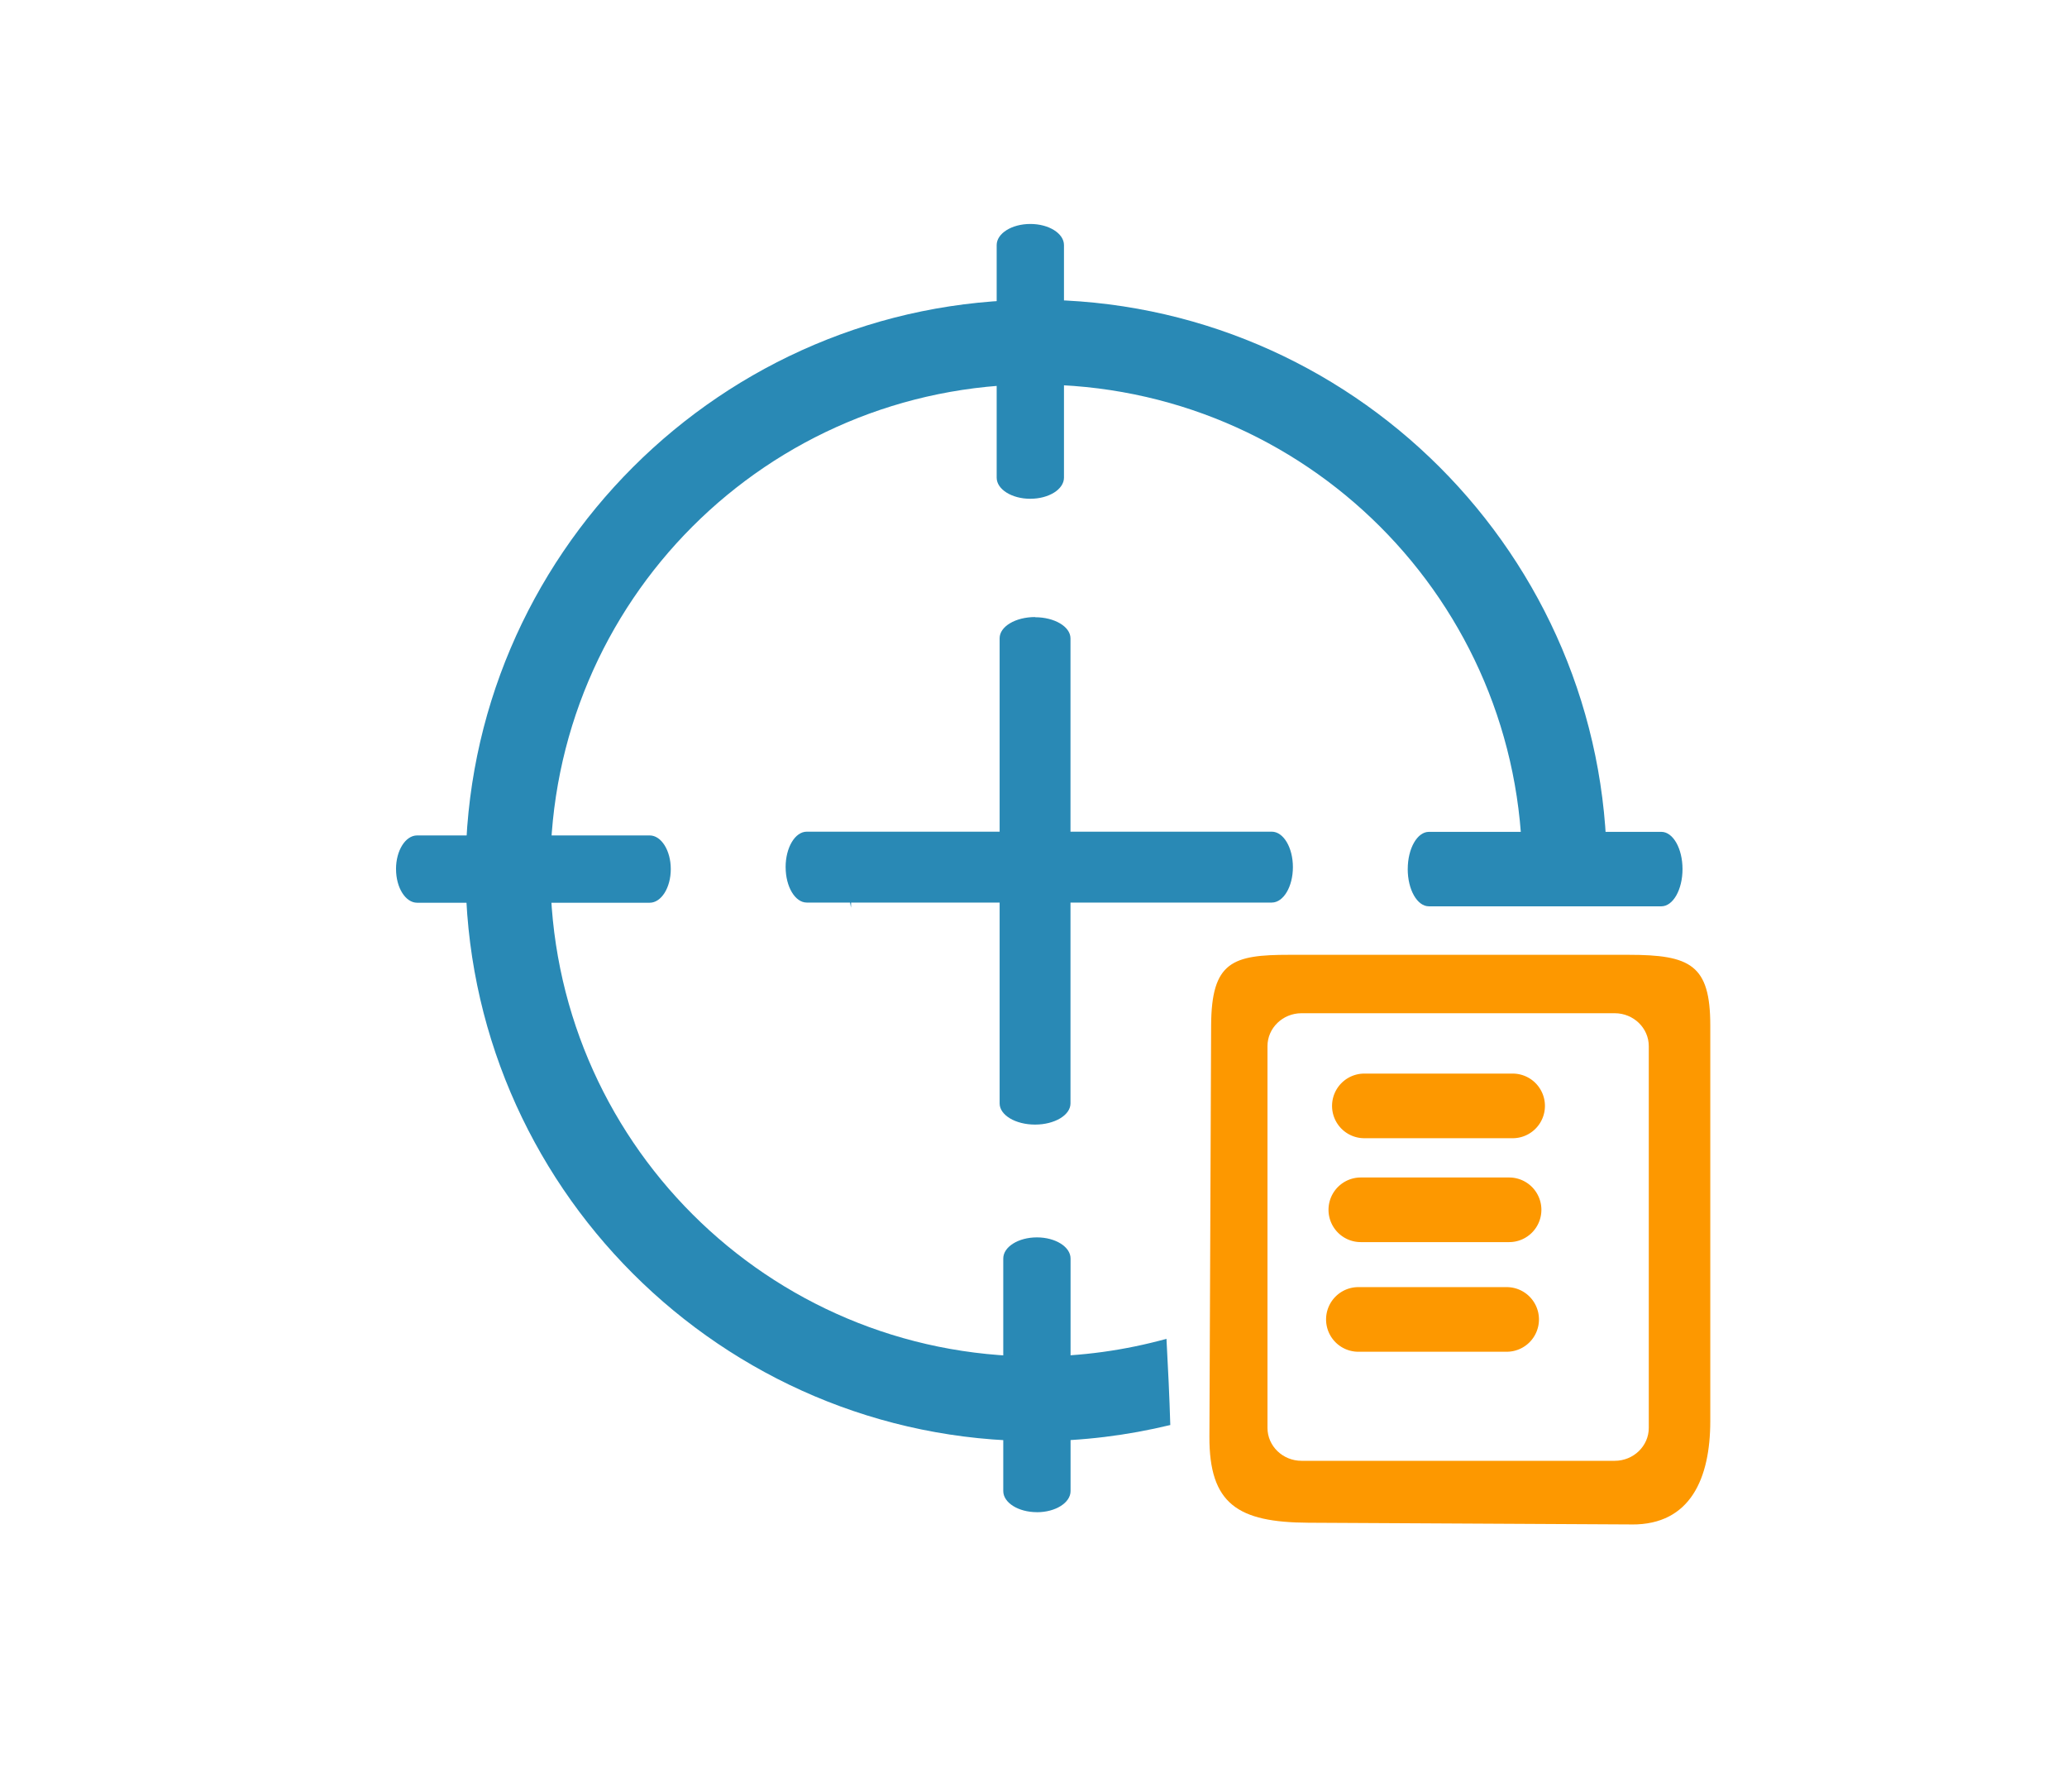
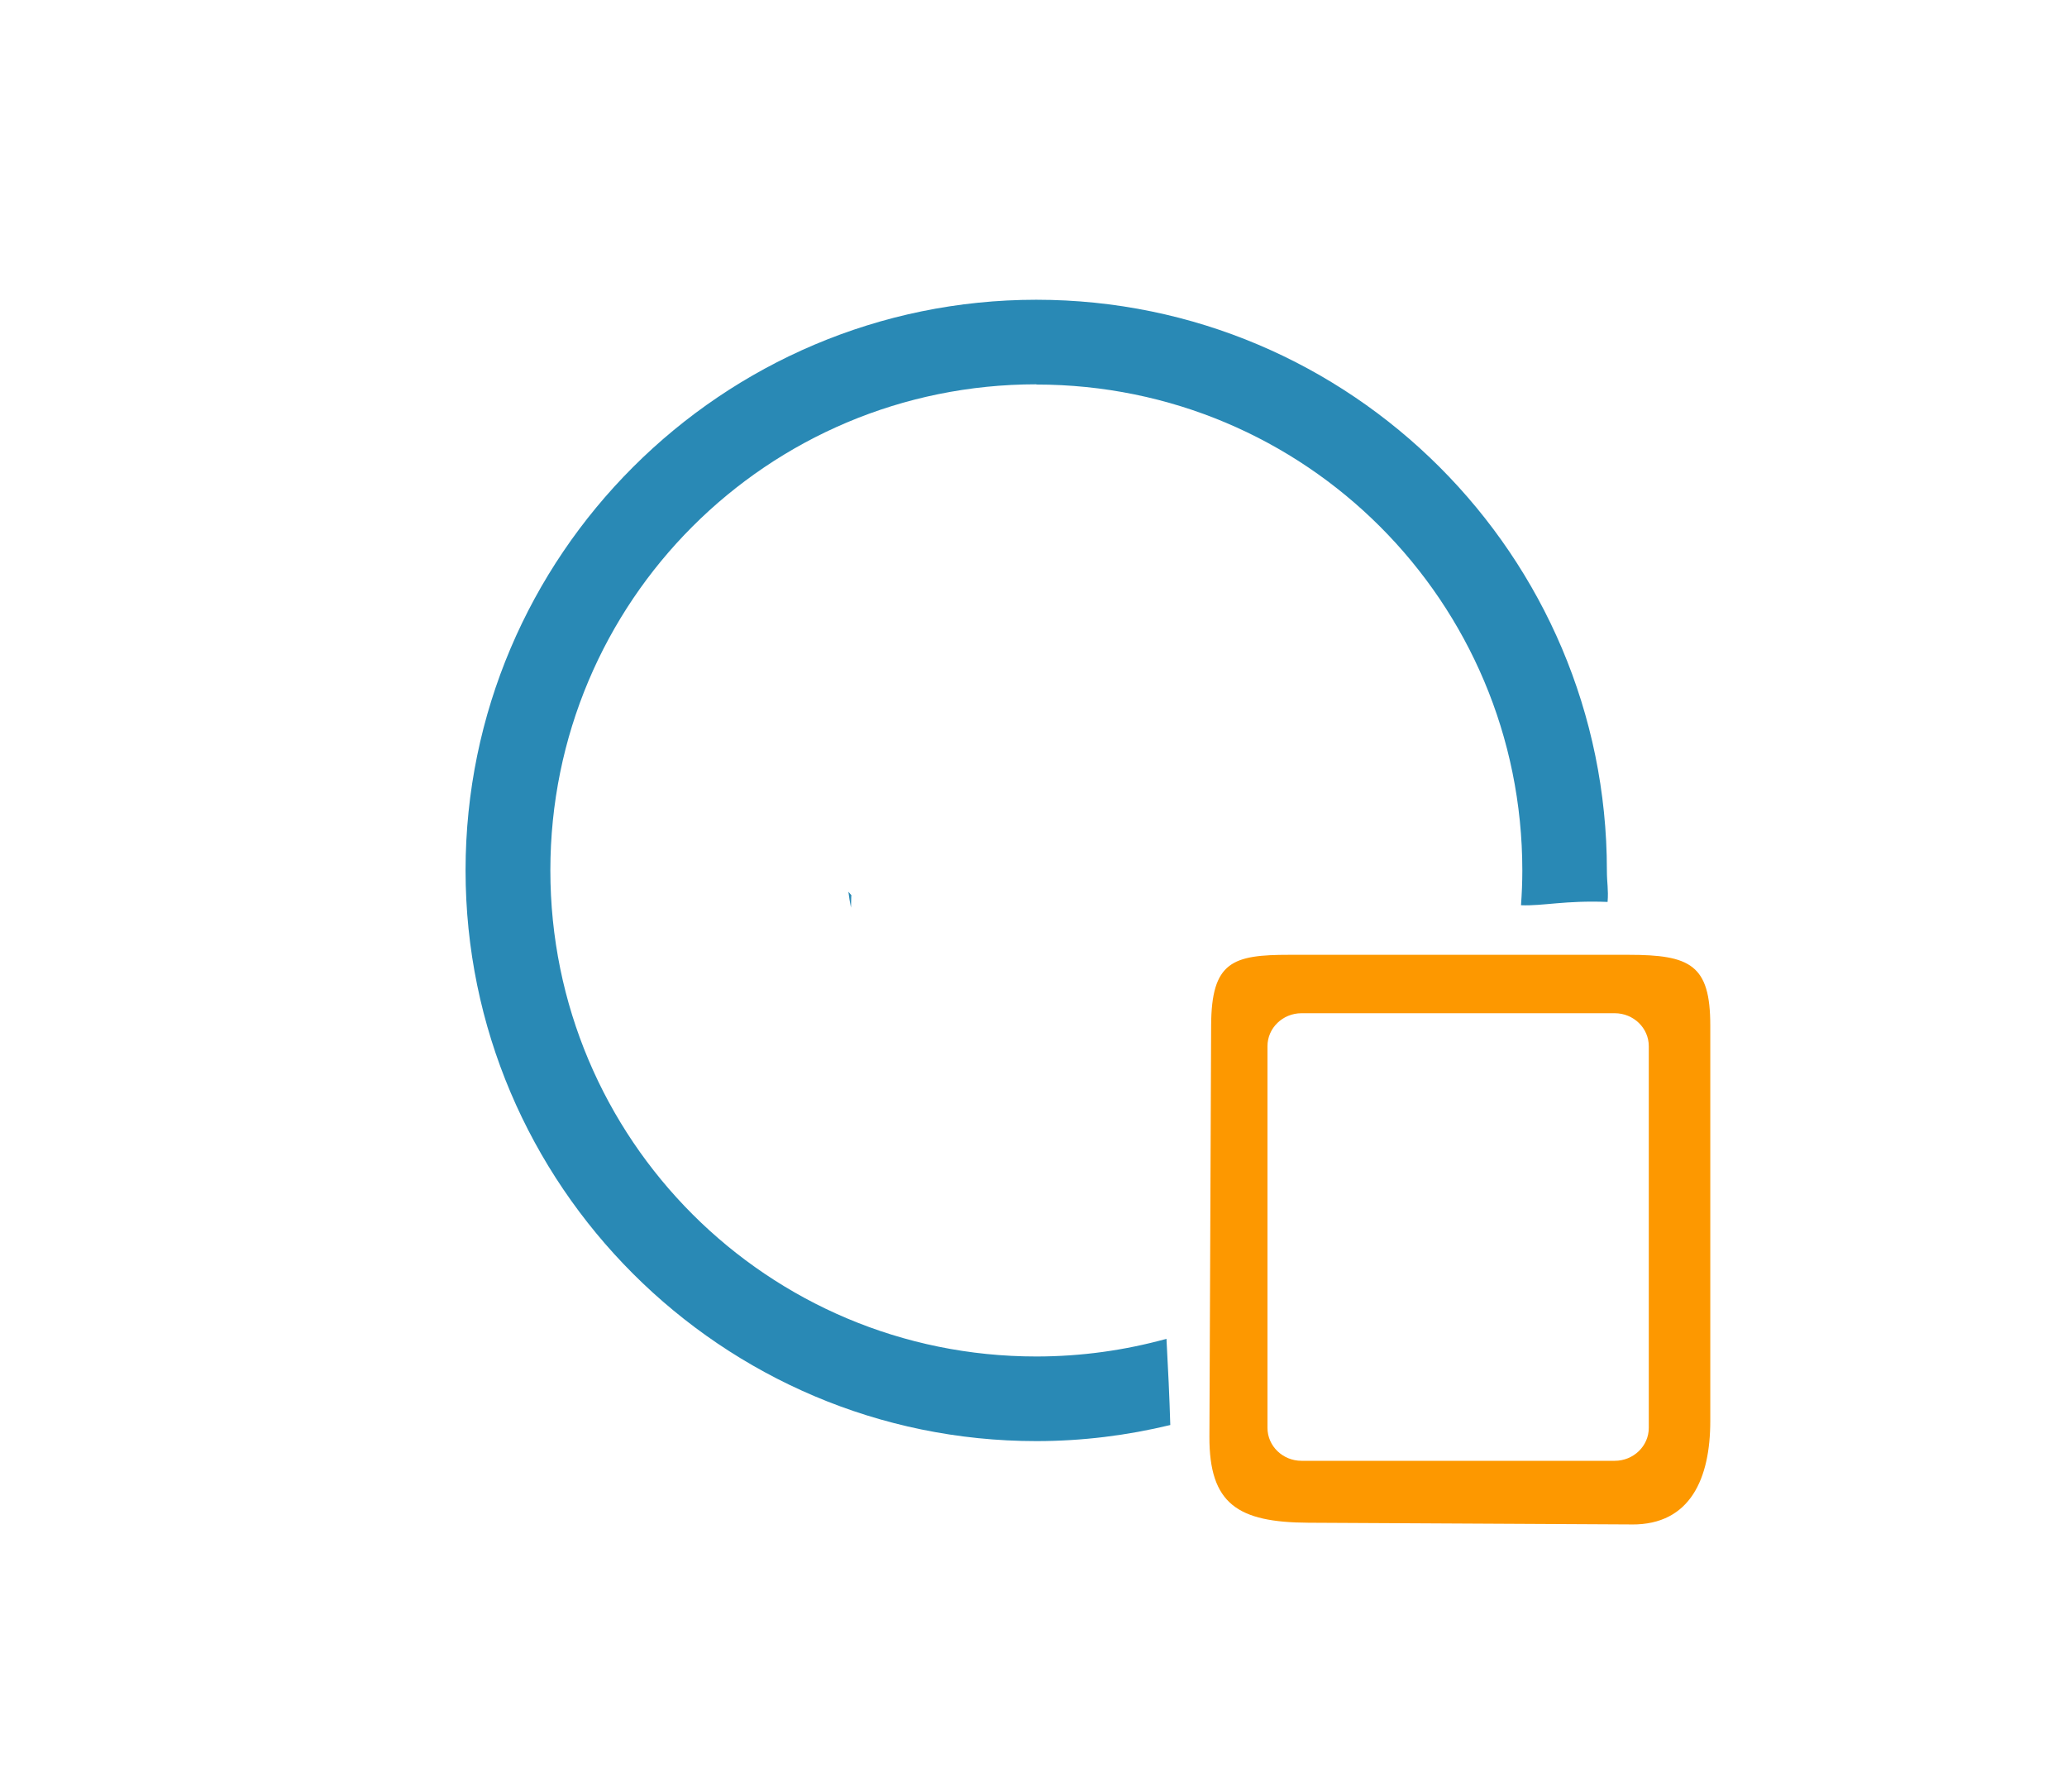
<svg xmlns="http://www.w3.org/2000/svg" width="150" height="130" version="1.1" viewBox="0 0 39.517 34.21">
  <g transform="matrix(1.342 0 0 1.342 85.796 -2.712)">
    <g transform="translate(15.148 23.904)">
      <g transform="matrix(.281 0 0 .281 -24.817 5.713)" fill="#2989b5">
        <g transform="translate(-174.23 -88.108)">
-           <path d="m33.36 15.133c-0.942 0-1.706-0.48-1.706-1.072v-11.786c0-0.592 0.764-1.072 1.706-1.072s1.706 0.48 1.706 1.072v11.785c0 0.592-0.764 1.072-1.706 1.072zm19.134 18.77c0-1.042 0.48-1.887 1.072-1.887h11.786c0.592 0 1.072 0.845 1.072 1.887s-0.48 1.887-1.072 1.887h-11.787c-0.592 0-1.072-0.845-1.072-1.887zm-31.54-0.1c0-0.992 0.48-1.796 1.072-1.796h23.574c0.592 0 1.072 0.804 1.072 1.796s-0.48 1.797-1.072 1.797h-23.573c-0.592 0-1.072-0.804-1.072-1.796zm-19.752 0.1c0-0.942 0.48-1.706 1.072-1.706h11.786c0.592 0 1.072 0.764 1.072 1.706s-0.48 1.706-1.072 1.706h-11.785c-0.592 0-1.072-0.764-1.072-1.706z" />
-           <path d="m33.6 21.137c0.992 0 1.796 0.48 1.796 1.072v23.573c0 0.592-0.804 1.072-1.796 1.072s-1.796-0.48-1.796-1.072v-23.582c0-0.592 0.804-1.072 1.796-1.072zm0.094 45.363c-0.942 0-1.706-0.48-1.706-1.072v-11.785c0-0.592 0.764-1.072 1.706-1.072s1.706 0.48 1.706 1.072v11.787c0 0.592-0.764 1.072-1.706 1.072z" />
-         </g>
+           </g>
        <path transform="matrix(.698 0 0 .698 -66.263 -66.821)" d="m-106.45-23.27c-22.837 0-41.457 18.588-41.457 41.439 0 22.852 18.62 41.445 41.457 41.445 3.351 0 6.606-0.413 9.729-1.168-0.062-2.089-0.164-4.173-0.277-6.26-3.008 0.83-6.174 1.283-9.451 1.283-19.531 0-35.299-15.769-35.299-35.301 0-19.531 15.767-35.297 35.299-35.297v0.016c19.53 0 35.297 15.765 35.297 35.297 0 0.847-0.036 1.685-0.096 2.516 1.612 0.064 3.192-0.362 6.289-0.24 0.072-0.923-0.051-1.349-0.051-2.291 0-22.852-18.588-41.439-41.439-41.439zm-13.65 42.99c0.05 0.39 0.107 0.777 0.188 1.156 8e-3 -0.258 8e-3 -0.58 0.019-0.791 2e-3 -0.034 8e-3 -0.077 0.01-0.111-0.072-0.084-0.144-0.17-0.217-0.254z" dominant-baseline="auto" stroke-width="1.432" style="paint-order:normal" />
      </g>
    </g>
    <g transform="matrix(.388 0 0 .375 -48.785 14.376)" fill="#fd9800">
      <path d="m20.882 24.917-11.879-0.065c-2.591-0.014-3.645-0.709-3.635-3.274l0.063-15.613c0.01-2.433 0.791-2.684 2.876-2.684h12.448c2.275 0 3.003 0.381 3.003 2.684v15.024c0 2.172-0.726 3.941-2.876 3.929zm-12.132-19.417c-0.689 0-1.25 0.561-1.25 1.25v14.5c0 0.689 0.561 1.25 1.25 1.25h11.5c0.689 0 1.25-0.561 1.25-1.25v-14.5c0-0.689-0.561-1.25-1.25-1.25z" />
      <g transform="matrix(.813 0 0 .813 2.054 1.552)" stroke-width=".098">
-         <path d="m11.071 7.676a1.457 1.51 0 0 0-1.456 1.51 1.457 1.51 0 0 0 1.456 1.509h6.702a1.457 1.51 0 0 0 1.456-1.509 1.457 1.51 0 0 0-1.456-1.51z" />
-         <path d="m10.911 12.53a1.457 1.51 0 0 0-1.456 1.51 1.457 1.51 0 0 0 1.456 1.509h6.702a1.457 1.51 0 0 0 1.456-1.509 1.457 1.51 0 0 0-1.456-1.51z" />
-         <path d="m10.801 17.652a1.457 1.51 0 0 0-1.456 1.51 1.457 1.51 0 0 0 1.456 1.509h6.702a1.457 1.51 0 0 0 1.456-1.509 1.457 1.51 0 0 0-1.456-1.51z" />
-       </g>
+         </g>
    </g>
  </g>
</svg>